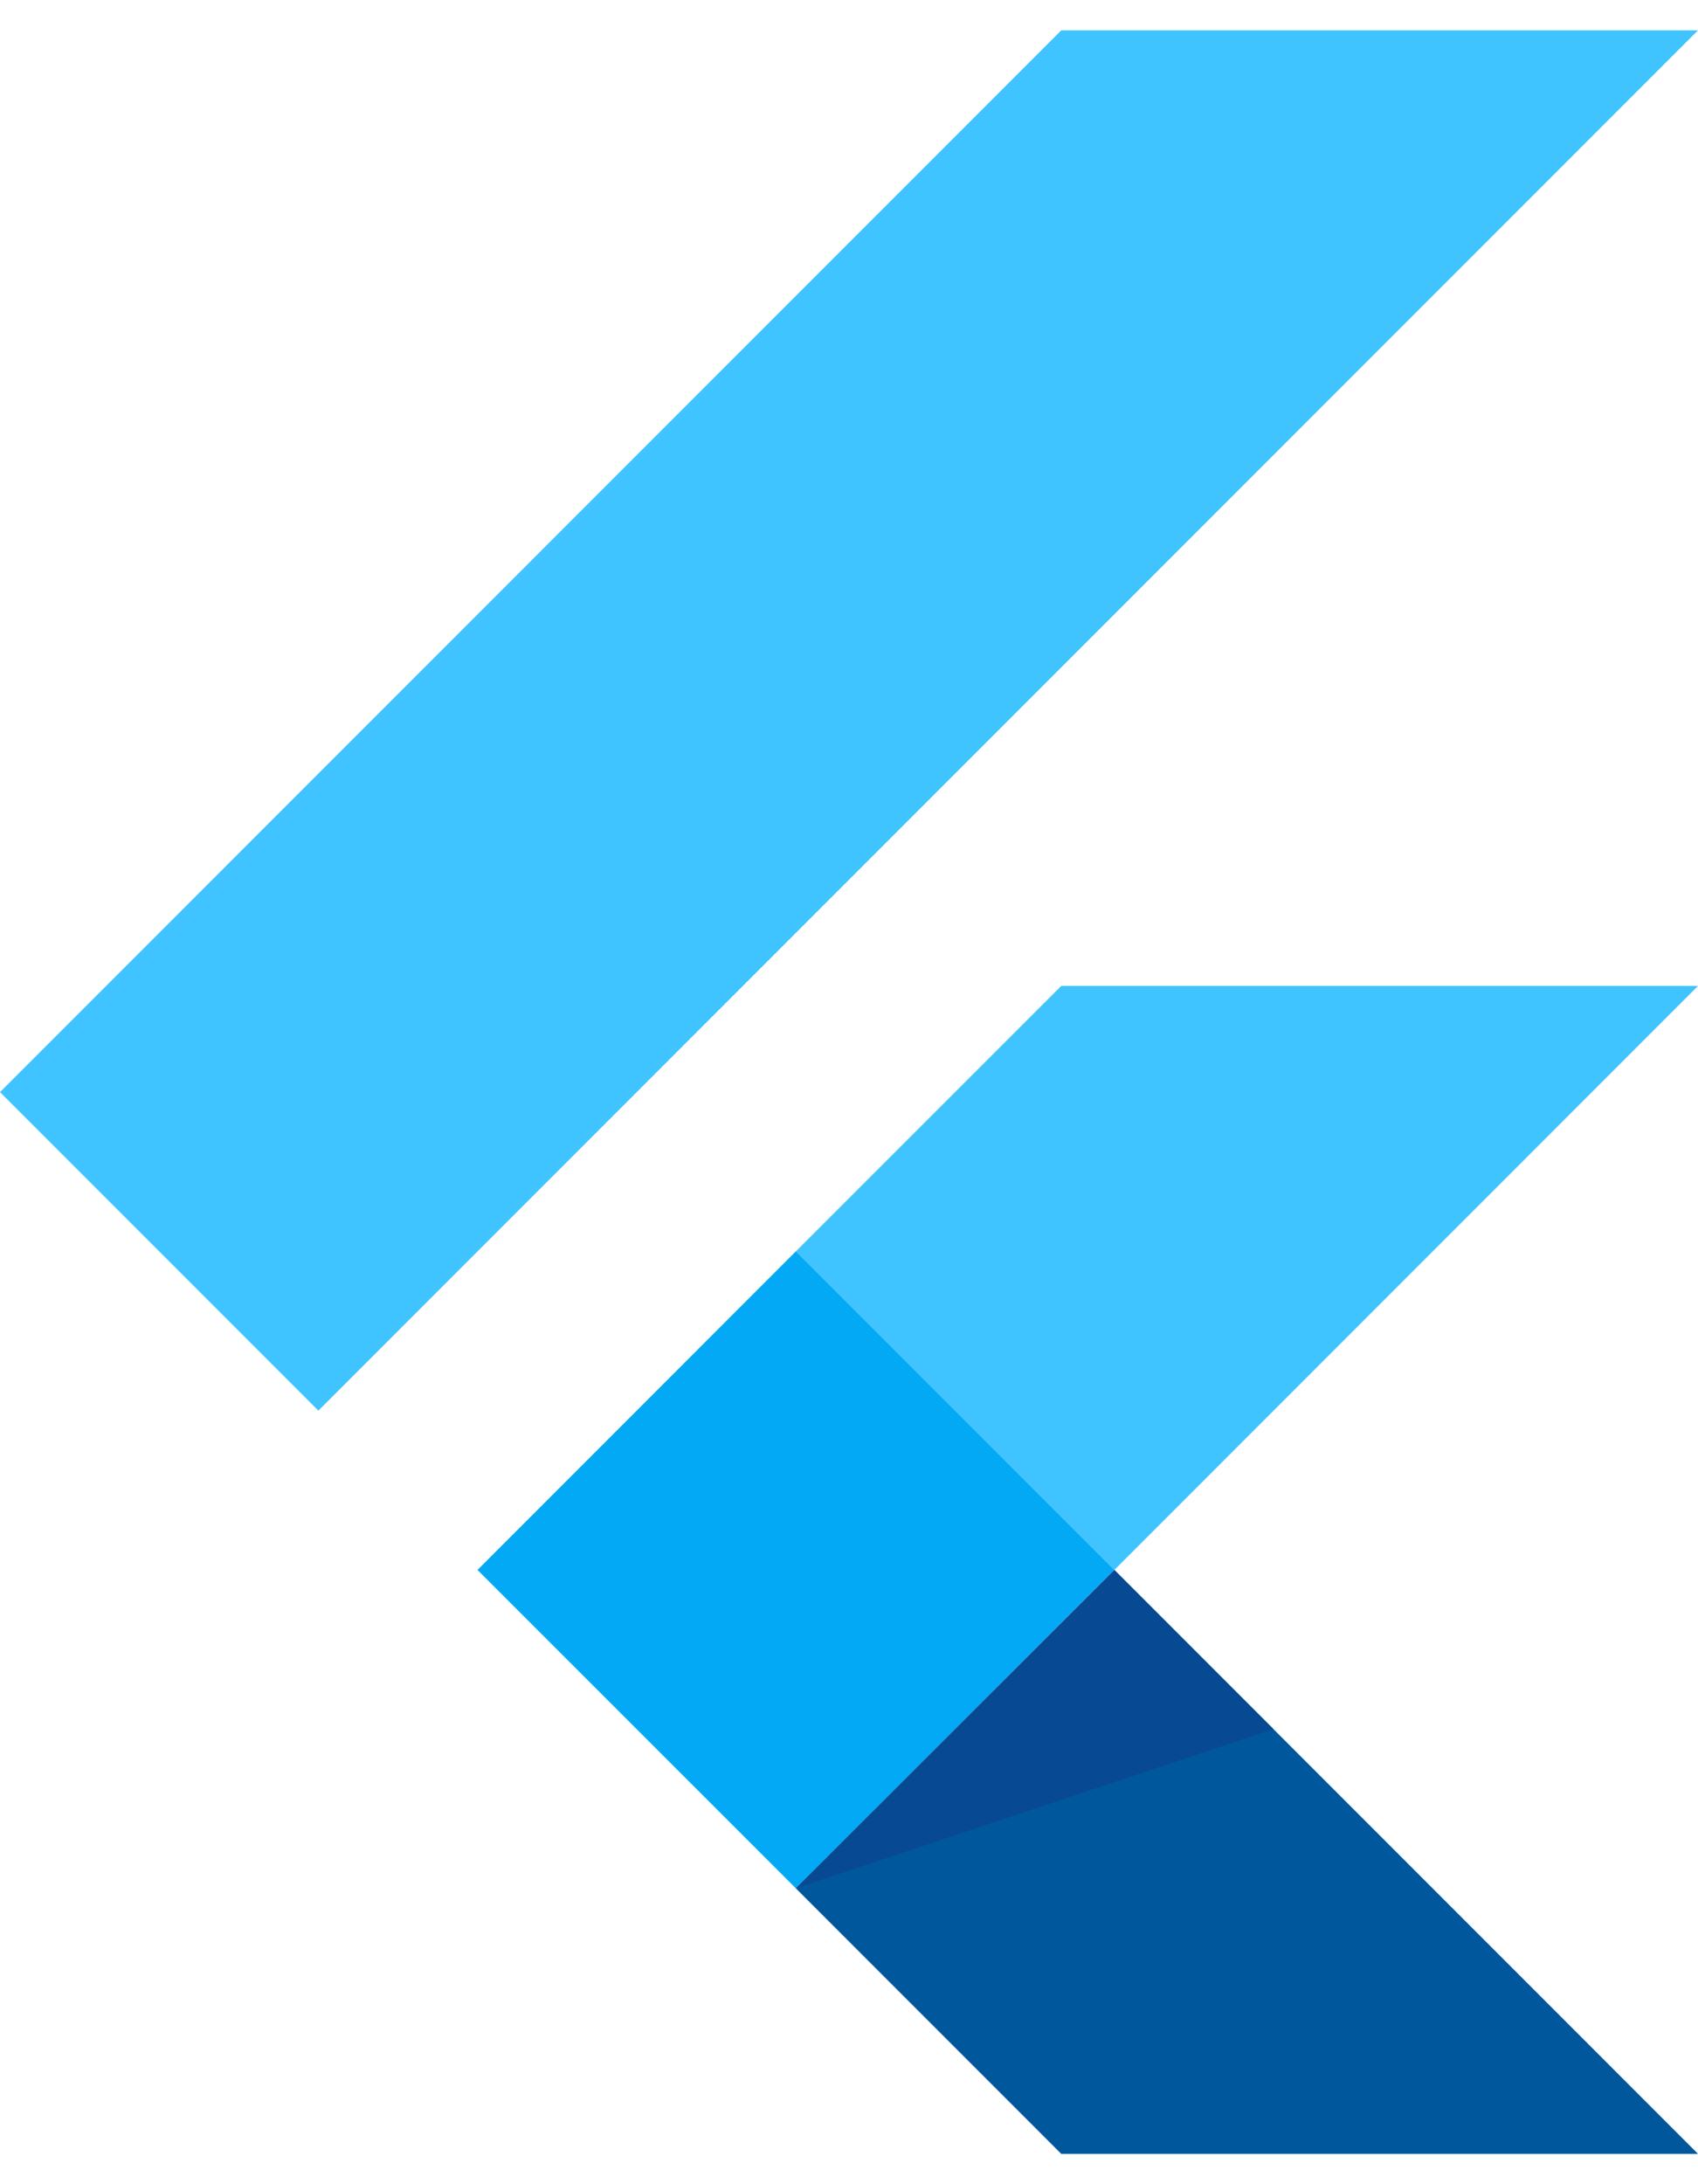
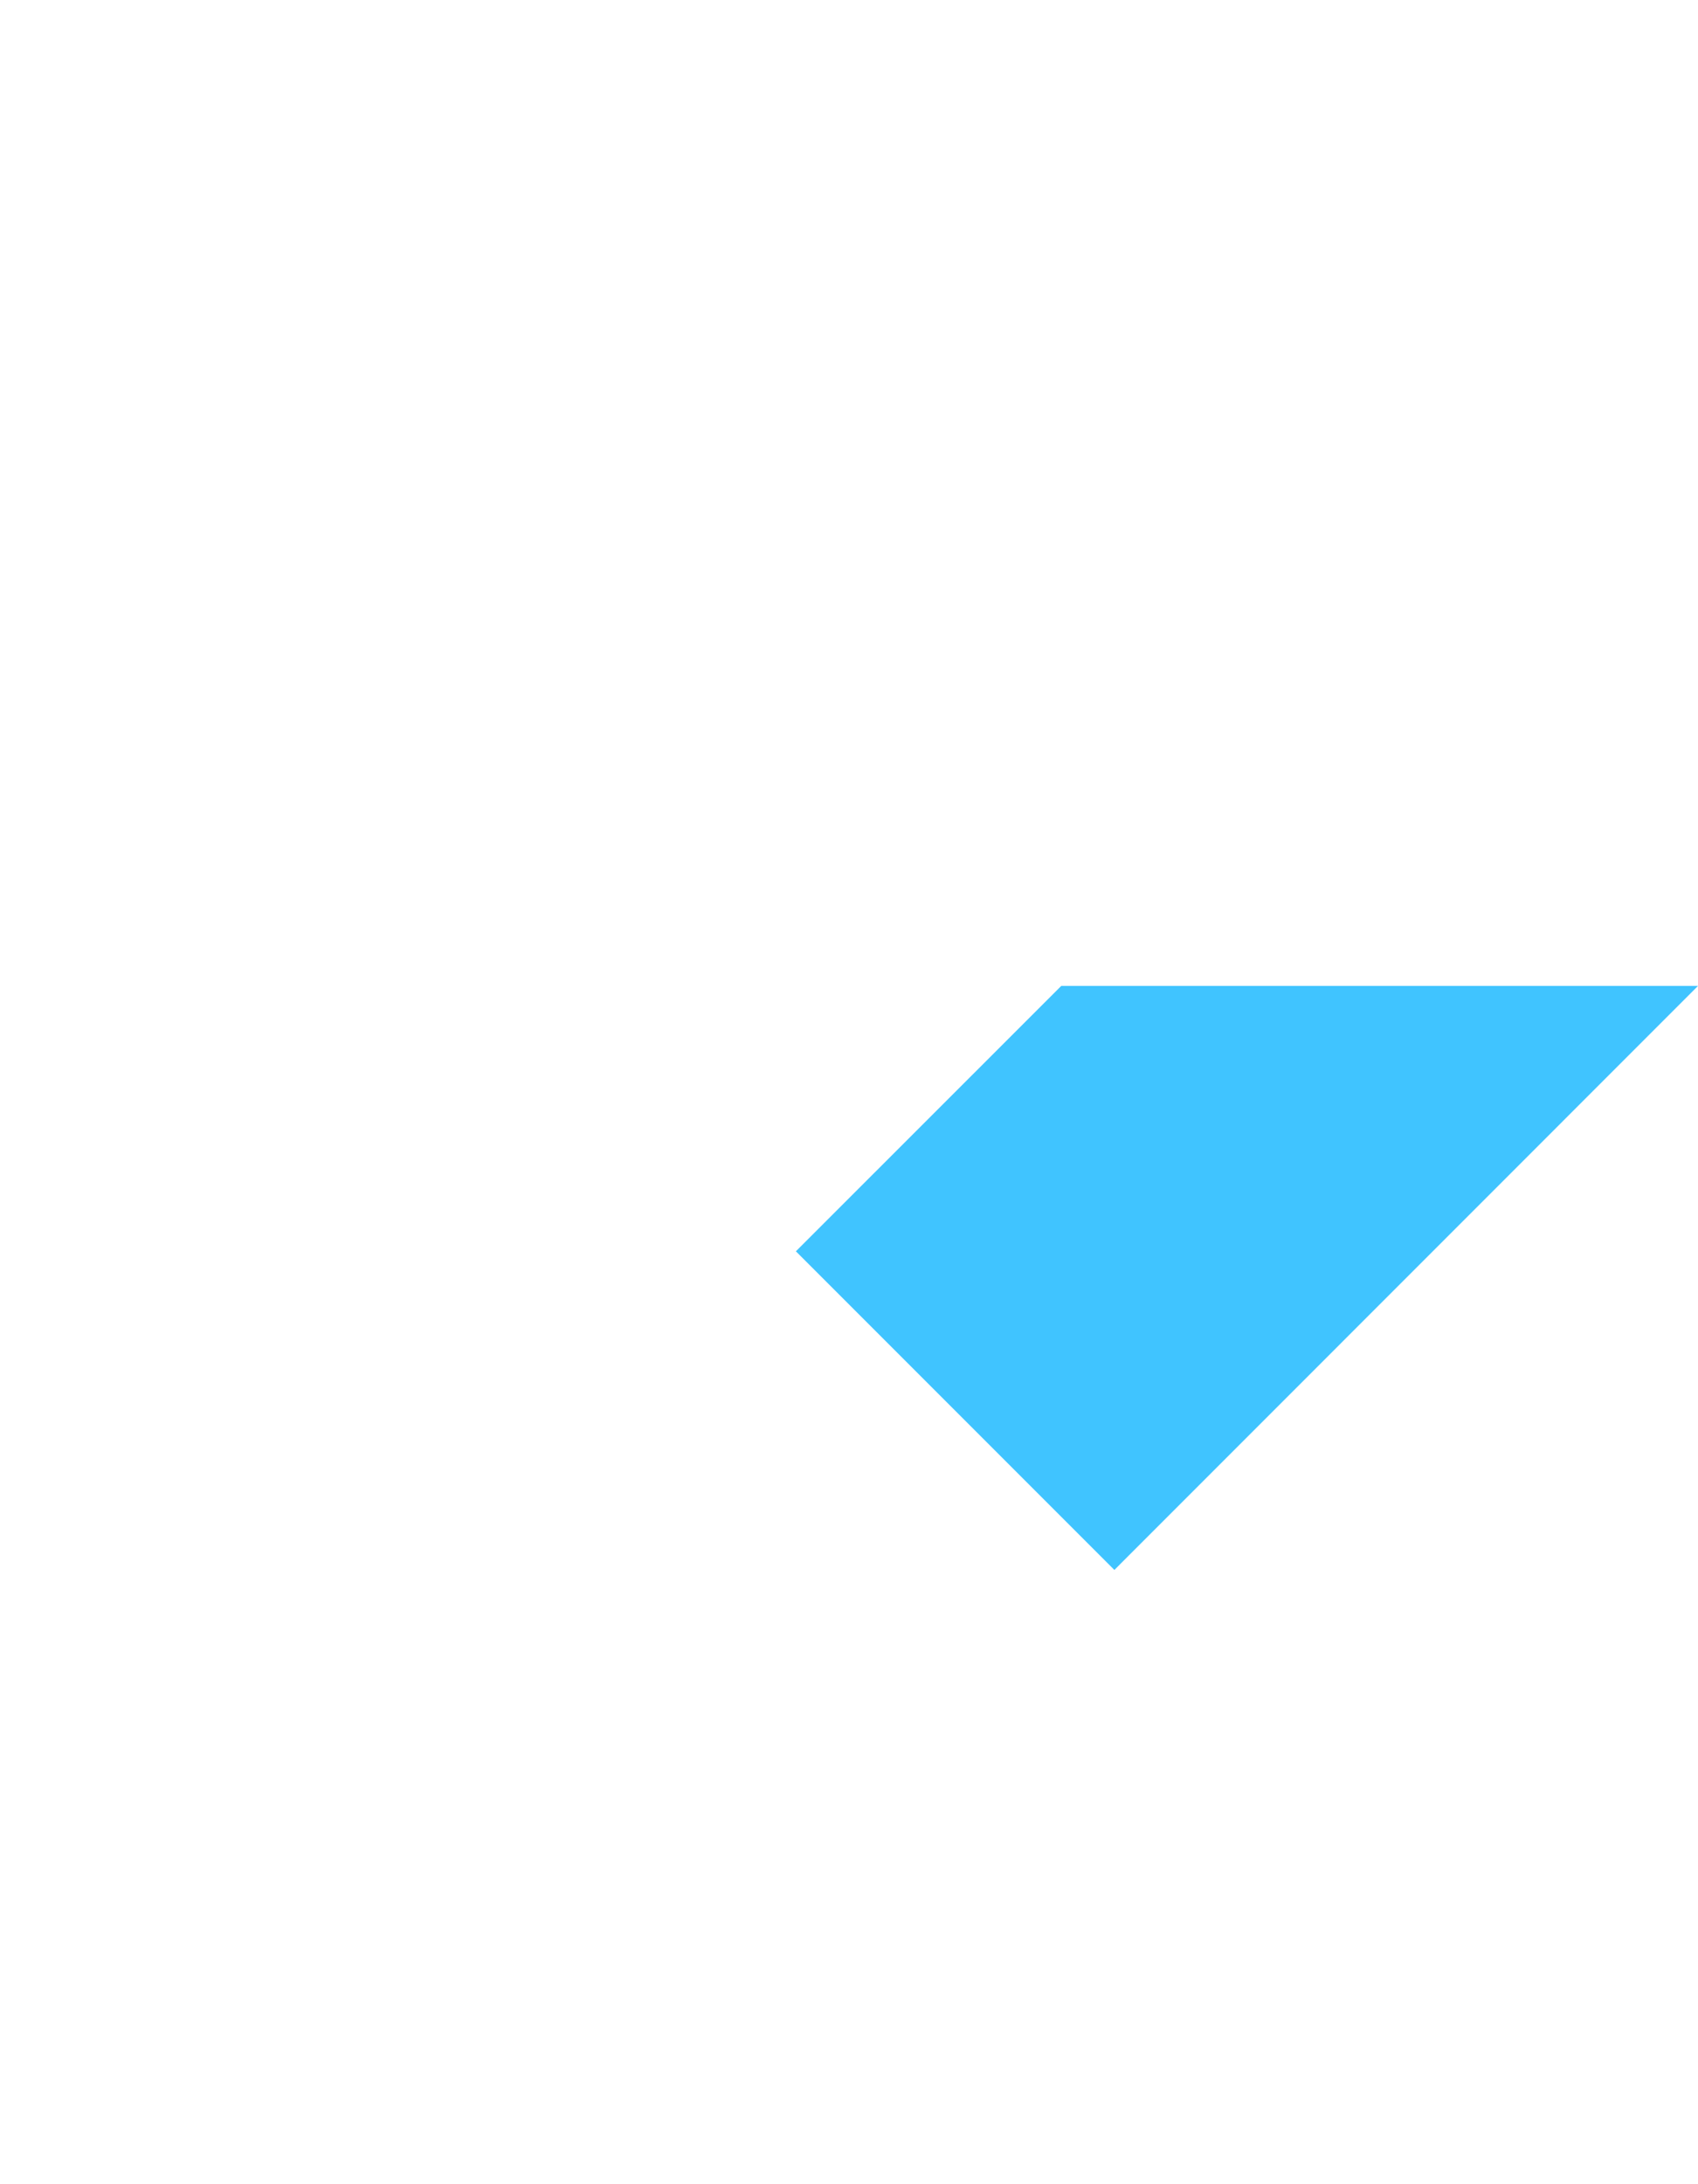
<svg xmlns="http://www.w3.org/2000/svg" width="14" height="18" viewBox="0 0 14 18" fill="none">
-   <path d="M8.75 0.25L0 9L2.625 11.625L14 0.25H8.75Z" fill="#40C4FF" />
  <path d="M14 8.125L9.188 12.938L6.562 10.312L8.75 8.125H14Z" fill="#40C4FF" />
-   <path d="M6.562 10.312L3.937 12.938L6.562 15.562L9.187 12.937L6.562 10.312Z" fill="#03A9F4" />
-   <path d="M14 17.75H8.75L6.562 15.562L9.188 12.938L14 17.75Z" fill="#01579B" />
-   <path d="M6.562 15.562L10.5 14.25L9.188 12.938L6.562 15.562Z" fill="#084994" />
</svg>